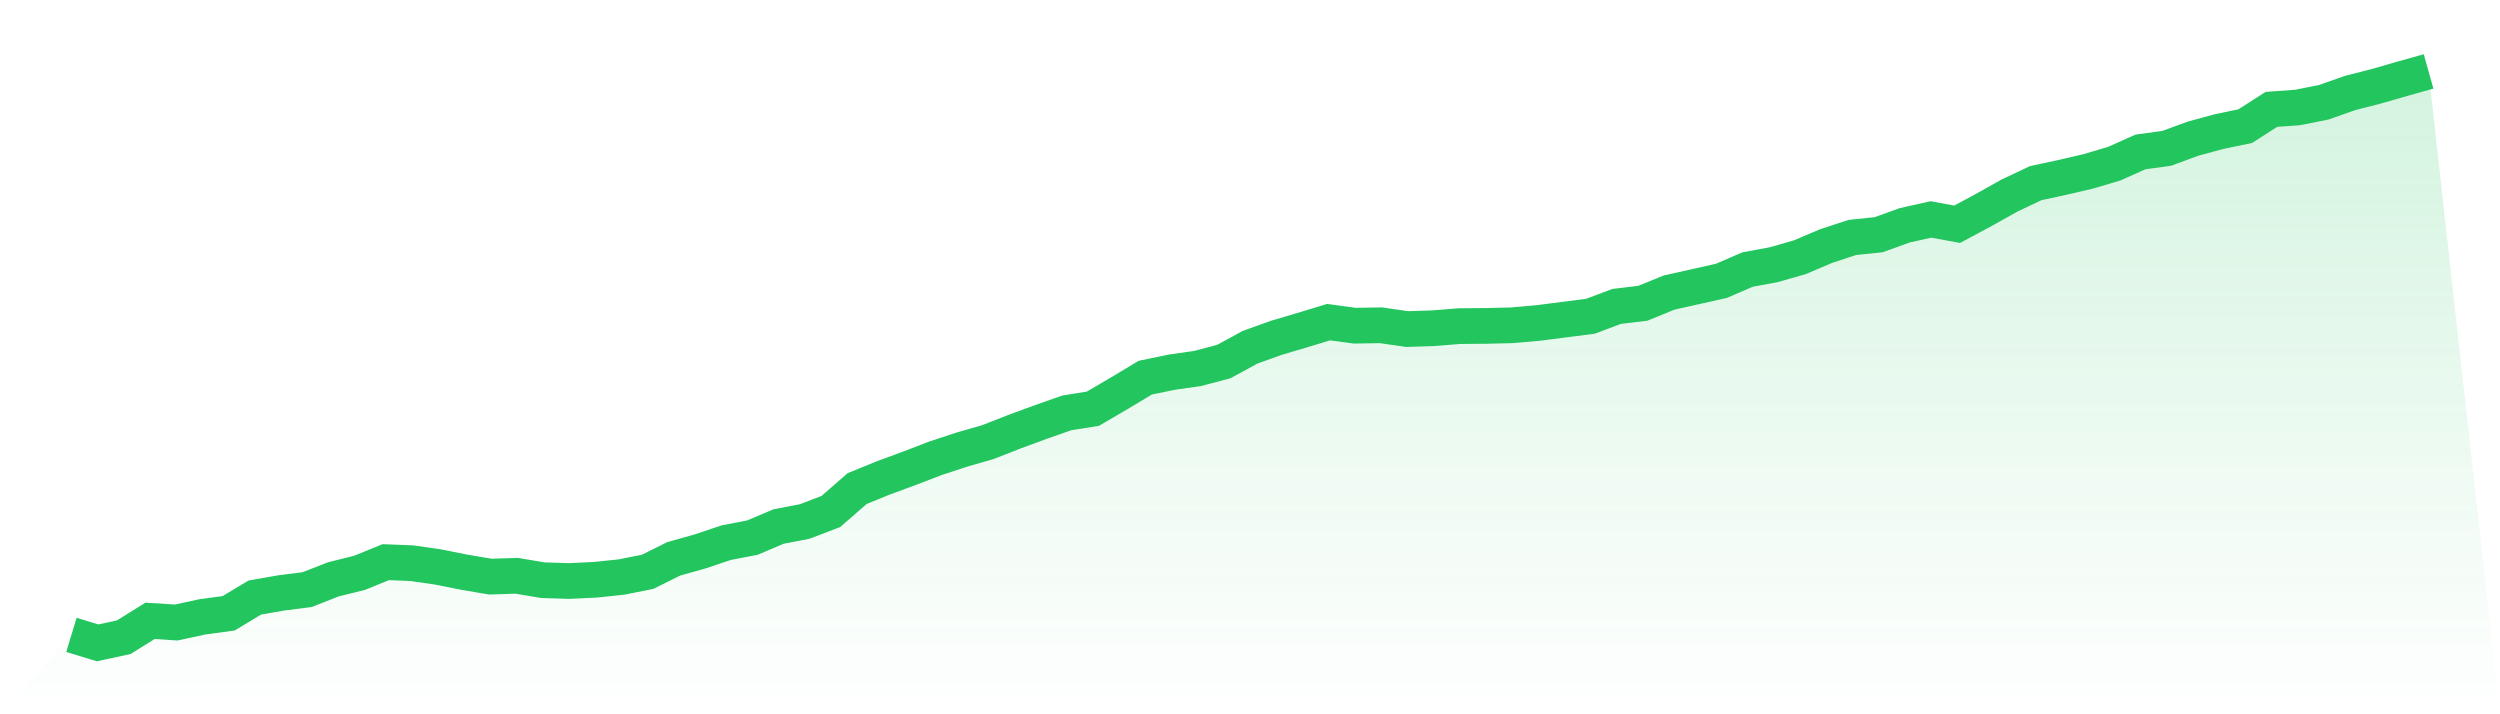
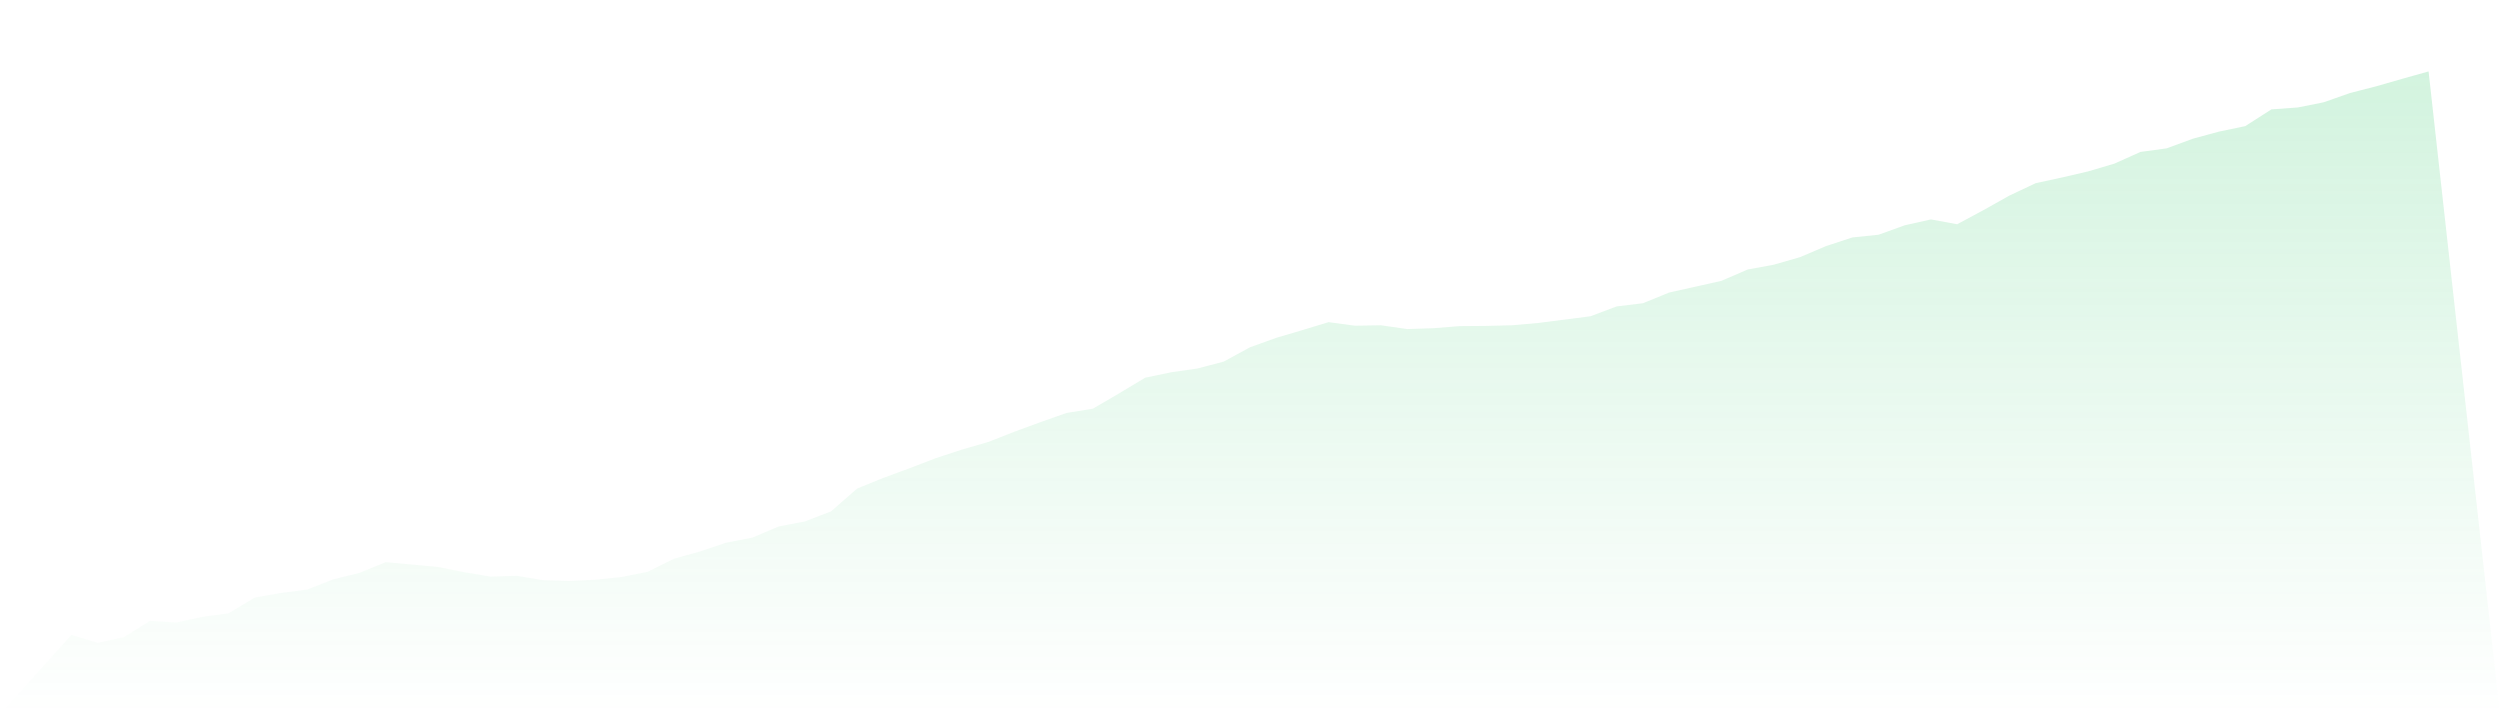
<svg xmlns="http://www.w3.org/2000/svg" viewBox="0 0 140 40">
  <defs>
    <linearGradient id="gradient" x1="0" x2="0" y1="0" y2="1">
      <stop offset="0%" stop-color="#22c55e" stop-opacity="0.2" />
      <stop offset="100%" stop-color="#22c55e" stop-opacity="0" />
    </linearGradient>
  </defs>
-   <path d="M4,35.554 L4,35.554 L5.467,36 L6.933,35.683 L8.4,34.767 L9.867,34.861 L11.333,34.544 L12.8,34.345 L14.267,33.464 L15.733,33.206 L17.2,33.018 L18.667,32.443 L20.133,32.079 L21.6,31.481 L23.067,31.539 L24.533,31.751 L26,32.044 L27.467,32.291 L28.933,32.244 L30.4,32.49 L31.867,32.537 L33.333,32.467 L34.8,32.314 L36.267,32.021 L37.733,31.293 L39.2,30.882 L40.667,30.389 L42.133,30.107 L43.6,29.485 L45.067,29.203 L46.533,28.64 L48,27.36 L49.467,26.762 L50.933,26.222 L52.4,25.658 L53.867,25.177 L55.333,24.754 L56.8,24.179 L58.267,23.639 L59.733,23.123 L61.2,22.888 L62.667,22.031 L64.133,21.15 L65.6,20.845 L67.067,20.634 L68.533,20.247 L70,19.448 L71.467,18.92 L72.933,18.486 L74.4,18.04 L75.867,18.239 L77.333,18.216 L78.8,18.427 L80.267,18.38 L81.733,18.263 L83.2,18.251 L84.667,18.216 L86.133,18.087 L87.6,17.899 L89.067,17.711 L90.533,17.159 L92,16.983 L93.467,16.384 L94.933,16.056 L96.4,15.727 L97.867,15.093 L99.333,14.823 L100.8,14.401 L102.267,13.778 L103.733,13.297 L105.2,13.145 L106.667,12.616 L108.133,12.288 L109.6,12.558 L111.067,11.771 L112.533,10.949 L114,10.257 L115.467,9.94 L116.933,9.599 L118.4,9.165 L119.867,8.508 L121.333,8.308 L122.8,7.768 L124.267,7.369 L125.733,7.064 L127.2,6.125 L128.667,6.019 L130.133,5.726 L131.6,5.209 L133.067,4.833 L134.533,4.411 L136,4 L140,40 L0,40 z" fill="url(#gradient)" />
-   <path d="M4,35.554 L4,35.554 L5.467,36 L6.933,35.683 L8.4,34.767 L9.867,34.861 L11.333,34.544 L12.8,34.345 L14.267,33.464 L15.733,33.206 L17.2,33.018 L18.667,32.443 L20.133,32.079 L21.6,31.481 L23.067,31.539 L24.533,31.751 L26,32.044 L27.467,32.291 L28.933,32.244 L30.4,32.49 L31.867,32.537 L33.333,32.467 L34.8,32.314 L36.267,32.021 L37.733,31.293 L39.2,30.882 L40.667,30.389 L42.133,30.107 L43.6,29.485 L45.067,29.203 L46.533,28.64 L48,27.36 L49.467,26.762 L50.933,26.222 L52.4,25.658 L53.867,25.177 L55.333,24.754 L56.8,24.179 L58.267,23.639 L59.733,23.123 L61.2,22.888 L62.667,22.031 L64.133,21.15 L65.6,20.845 L67.067,20.634 L68.533,20.247 L70,19.448 L71.467,18.92 L72.933,18.486 L74.4,18.04 L75.867,18.239 L77.333,18.216 L78.8,18.427 L80.267,18.38 L81.733,18.263 L83.2,18.251 L84.667,18.216 L86.133,18.087 L87.6,17.899 L89.067,17.711 L90.533,17.159 L92,16.983 L93.467,16.384 L94.933,16.056 L96.4,15.727 L97.867,15.093 L99.333,14.823 L100.8,14.401 L102.267,13.778 L103.733,13.297 L105.2,13.145 L106.667,12.616 L108.133,12.288 L109.6,12.558 L111.067,11.771 L112.533,10.949 L114,10.257 L115.467,9.94 L116.933,9.599 L118.4,9.165 L119.867,8.508 L121.333,8.308 L122.8,7.768 L124.267,7.369 L125.733,7.064 L127.2,6.125 L128.667,6.019 L130.133,5.726 L131.6,5.209 L133.067,4.833 L134.533,4.411 L136,4" fill="none" stroke="#22c55e" stroke-width="2" />
+   <path d="M4,35.554 L4,35.554 L5.467,36 L6.933,35.683 L8.4,34.767 L9.867,34.861 L11.333,34.544 L12.8,34.345 L14.267,33.464 L15.733,33.206 L17.2,33.018 L18.667,32.443 L20.133,32.079 L21.6,31.481 L24.533,31.751 L26,32.044 L27.467,32.291 L28.933,32.244 L30.4,32.49 L31.867,32.537 L33.333,32.467 L34.8,32.314 L36.267,32.021 L37.733,31.293 L39.2,30.882 L40.667,30.389 L42.133,30.107 L43.6,29.485 L45.067,29.203 L46.533,28.64 L48,27.36 L49.467,26.762 L50.933,26.222 L52.4,25.658 L53.867,25.177 L55.333,24.754 L56.8,24.179 L58.267,23.639 L59.733,23.123 L61.2,22.888 L62.667,22.031 L64.133,21.15 L65.6,20.845 L67.067,20.634 L68.533,20.247 L70,19.448 L71.467,18.92 L72.933,18.486 L74.4,18.04 L75.867,18.239 L77.333,18.216 L78.8,18.427 L80.267,18.38 L81.733,18.263 L83.2,18.251 L84.667,18.216 L86.133,18.087 L87.6,17.899 L89.067,17.711 L90.533,17.159 L92,16.983 L93.467,16.384 L94.933,16.056 L96.4,15.727 L97.867,15.093 L99.333,14.823 L100.8,14.401 L102.267,13.778 L103.733,13.297 L105.2,13.145 L106.667,12.616 L108.133,12.288 L109.6,12.558 L111.067,11.771 L112.533,10.949 L114,10.257 L115.467,9.94 L116.933,9.599 L118.4,9.165 L119.867,8.508 L121.333,8.308 L122.8,7.768 L124.267,7.369 L125.733,7.064 L127.2,6.125 L128.667,6.019 L130.133,5.726 L131.6,5.209 L133.067,4.833 L134.533,4.411 L136,4 L140,40 L0,40 z" fill="url(#gradient)" />
</svg>